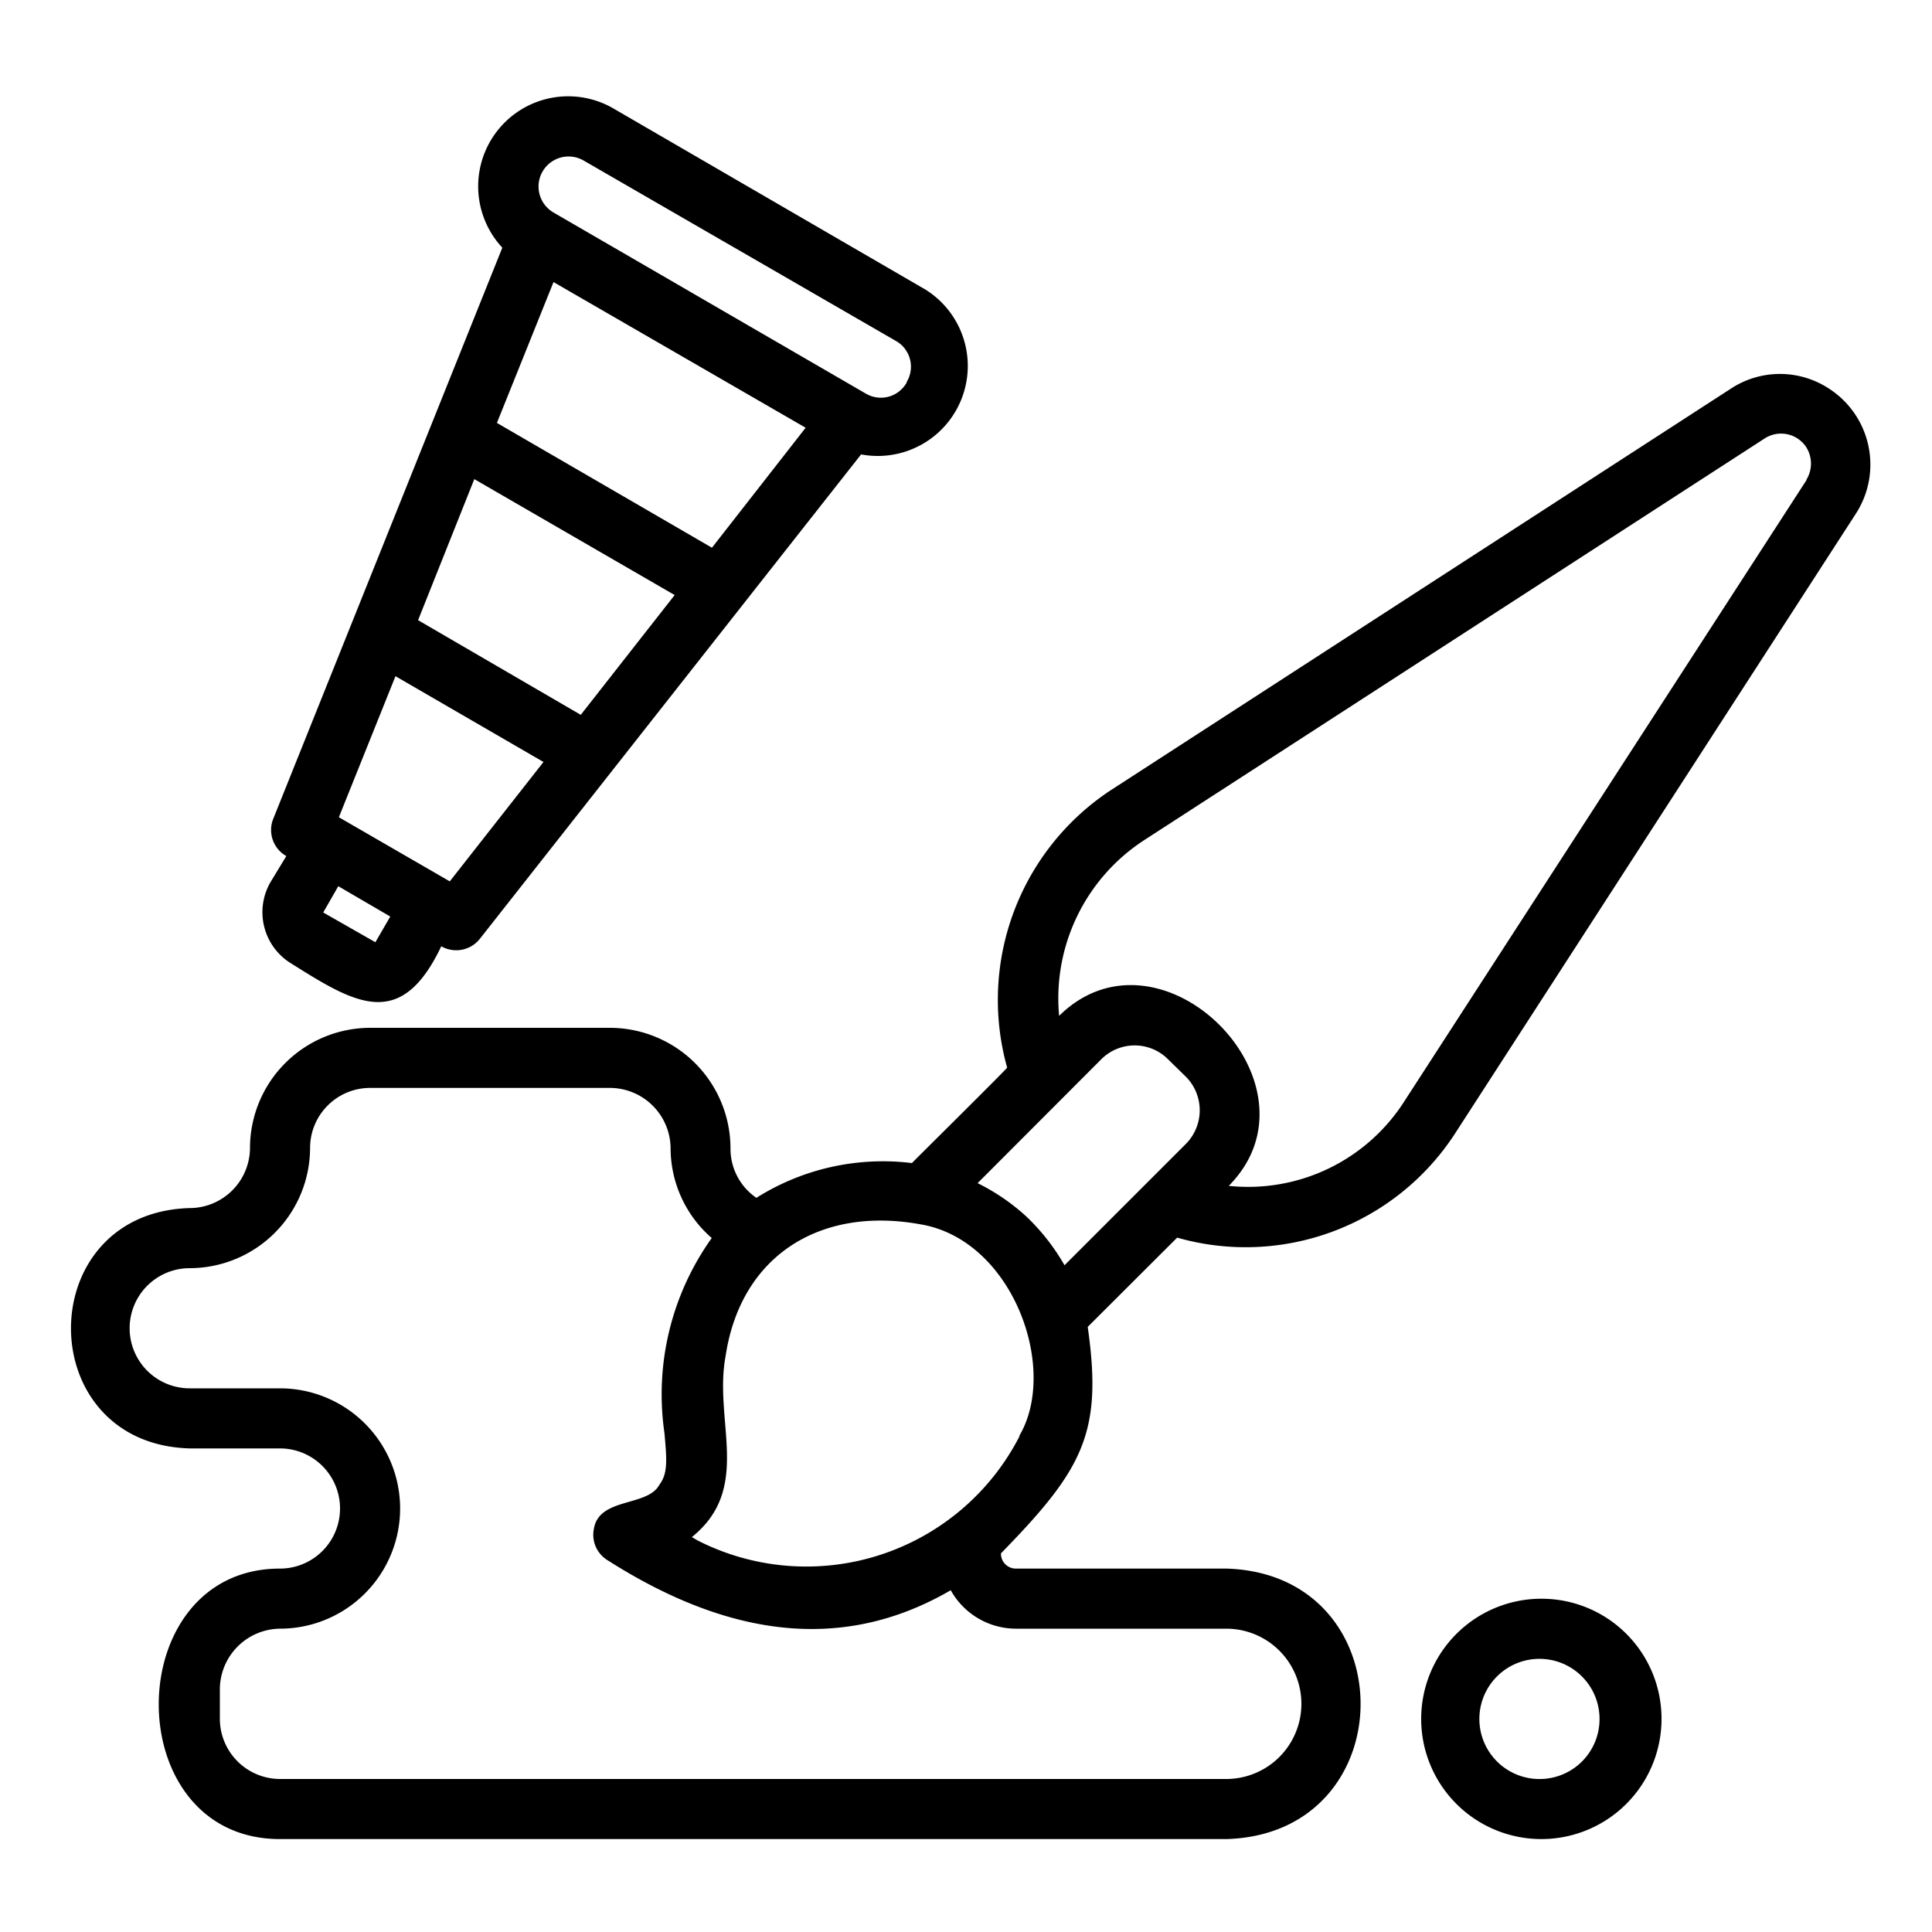
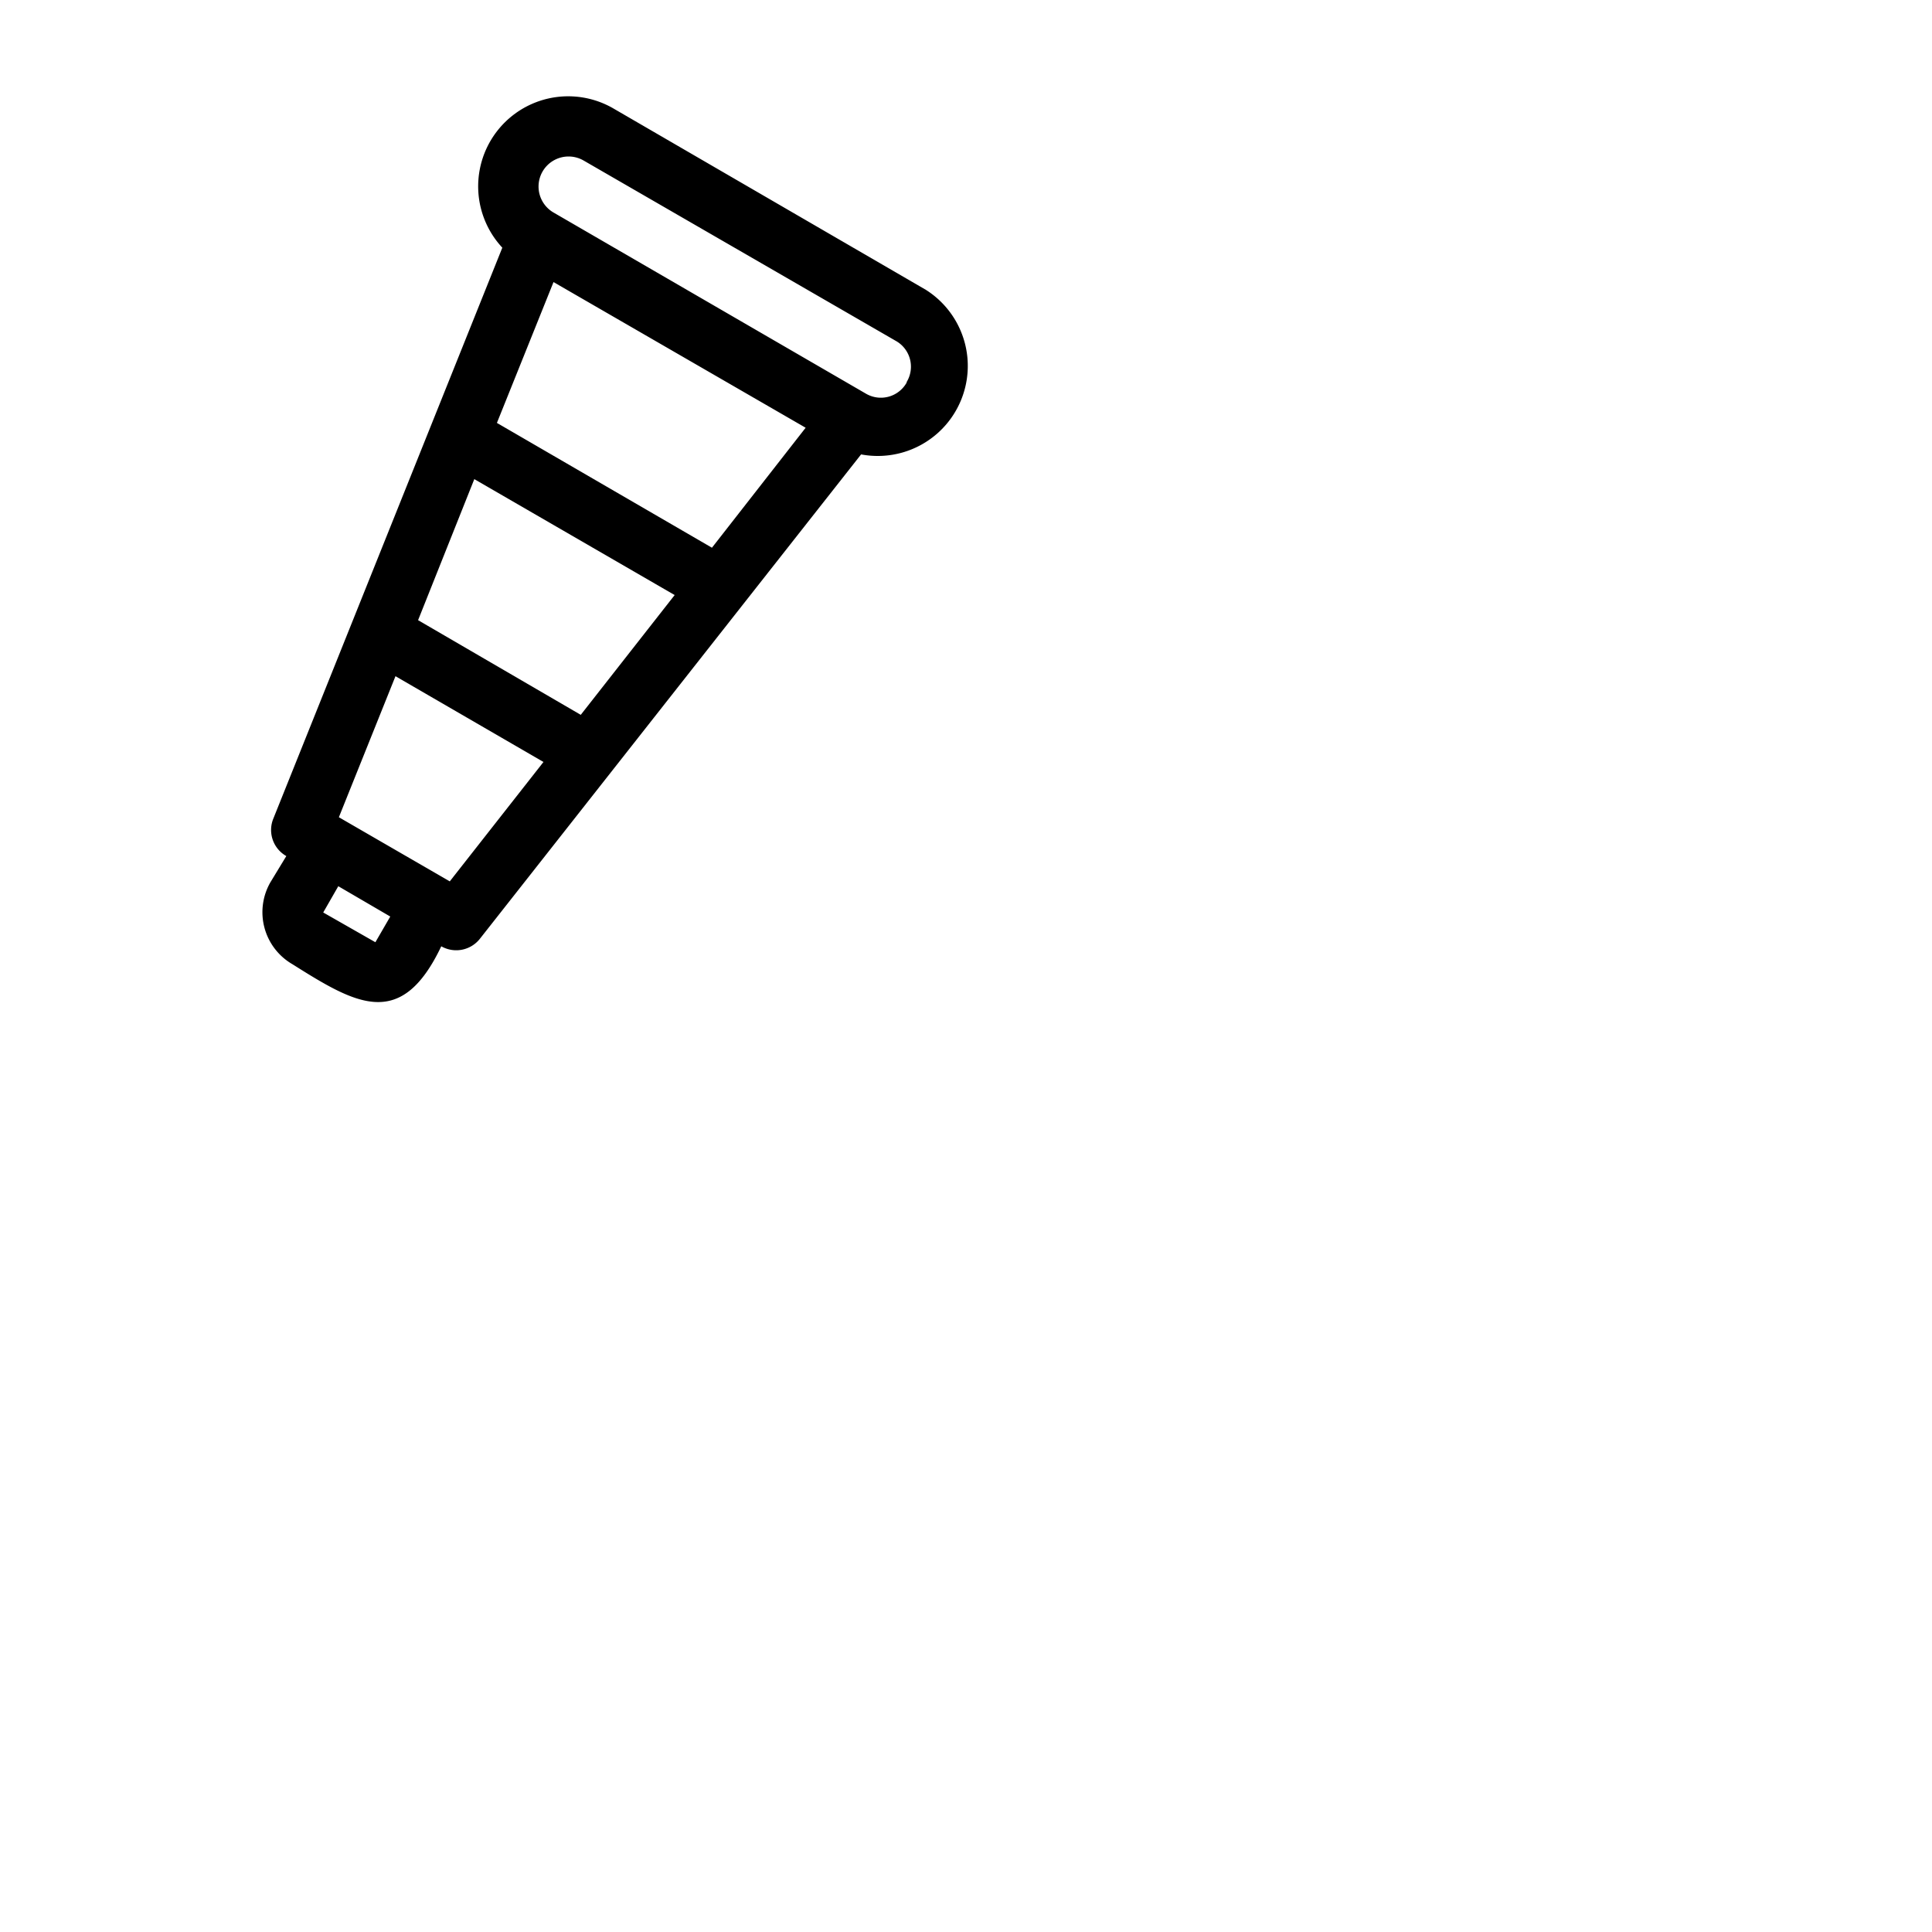
<svg xmlns="http://www.w3.org/2000/svg" viewBox="0 0 100 100">
-   <path d="M94.63,20.09a4.62,4.62,0,0,0-5,0L57.51,40.89a13,13,0,0,0-5.38,14.37c0,.05-4.9,4.9-4.93,4.94A12.29,12.29,0,0,0,39.15,62a3.08,3.08,0,0,1-1.34-2.53A6.25,6.25,0,0,0,31.6,53.2H19.16a6.23,6.23,0,0,0-6.22,6.22,3.13,3.13,0,0,1-3.12,3.11c-8.19.23-8.2,12.21,0,12.44h4.67a3.11,3.11,0,1,1,0,6.22c-8.32,0-8.41,14,0,14h49c9.24-.28,9.25-13.71,0-14H52.58a.77.77,0,0,1-.77-.79h0c4.27-4.37,5.27-6.25,4.49-11.72l4.63-4.62A12.92,12.92,0,0,0,75.3,58.69L96.09,26.54A4.68,4.68,0,0,0,94.63,20.09Zm-42,64.21H63.47a3.89,3.89,0,0,1,0,7.78h-49A3.12,3.12,0,0,1,11.38,89V87.4a3.15,3.15,0,0,1,3.11-3.1,6.22,6.22,0,0,0,0-12.44H9.82a3.11,3.11,0,0,1,0-6.22,6.24,6.24,0,0,0,6.23-6.22,3.11,3.11,0,0,1,3.11-3.11H31.6a3.15,3.15,0,0,1,3.11,3.11,6.17,6.17,0,0,0,2.13,4.66,13.92,13.92,0,0,0-2.45,10.08c.13,1.41.18,2.11-.26,2.69-.61,1.15-3.12.64-3.39,2.28a1.54,1.54,0,0,0,.68,1.61c6,3.83,12,4.94,17.79,1.57A3.87,3.87,0,0,0,52.58,84.3Zm.16-10a12.4,12.4,0,0,1-16.67,5.44l-.31-.18c3.15-2.54,1.11-6,1.75-9.39.78-5.15,4.86-7.75,10.08-6.8C52.43,64.17,54.83,70.88,52.74,74.35Zm8.64-15.14L55.1,65.49A11.12,11.12,0,0,0,53.16,63a10.79,10.79,0,0,0-2.56-1.76L57,54.83a2.44,2.44,0,0,1,3.46,0l.95.93A2.47,2.47,0,0,1,61.38,59.21Zm32.1-34.35L72.69,57a9.59,9.59,0,0,1-9.09,4.38c5.19-5.24-3.51-14-8.78-8.8A9.77,9.77,0,0,1,59.2,43.5L91.33,22.7a1.56,1.56,0,0,1,2.15.43A1.59,1.59,0,0,1,93.48,24.86Z" />
  <path d="M47.92,15,31.76,5.62A4.66,4.66,0,0,0,26,12.82L14.14,42.39a1.55,1.55,0,0,0,.68,1.92L14,45.66a3.11,3.11,0,0,0,1.14,4.25c3.3,2.08,5.62,3.44,7.7-.93a1.56,1.56,0,0,0,2-.39L44.57,23.52A4.66,4.66,0,0,0,47.92,15ZM19.43,48.77l-2.7-1.54.78-1.36,2.69,1.57Zm3.85-3.15L17.54,42.3,20.47,35l7.66,4.44ZM30.06,37,21.64,32.1l2.91-7.3,10.37,6Zm6.79-8.65L25.72,21.89l2.93-7.29L41.7,22.14Zm10.08-8.55a1.53,1.53,0,0,1-2.12.57L28.65,11a1.55,1.55,0,0,1,1.56-2.69l16.15,9.33A1.53,1.53,0,0,1,46.93,19.77Z" />
-   <path d="M79.79,82.75A6.22,6.22,0,1,0,86,89,6.21,6.21,0,0,0,79.79,82.75Zm0,9.33a3.11,3.11,0,1,1,3-3A3.1,3.1,0,0,1,79.79,92.08Z" />
</svg>